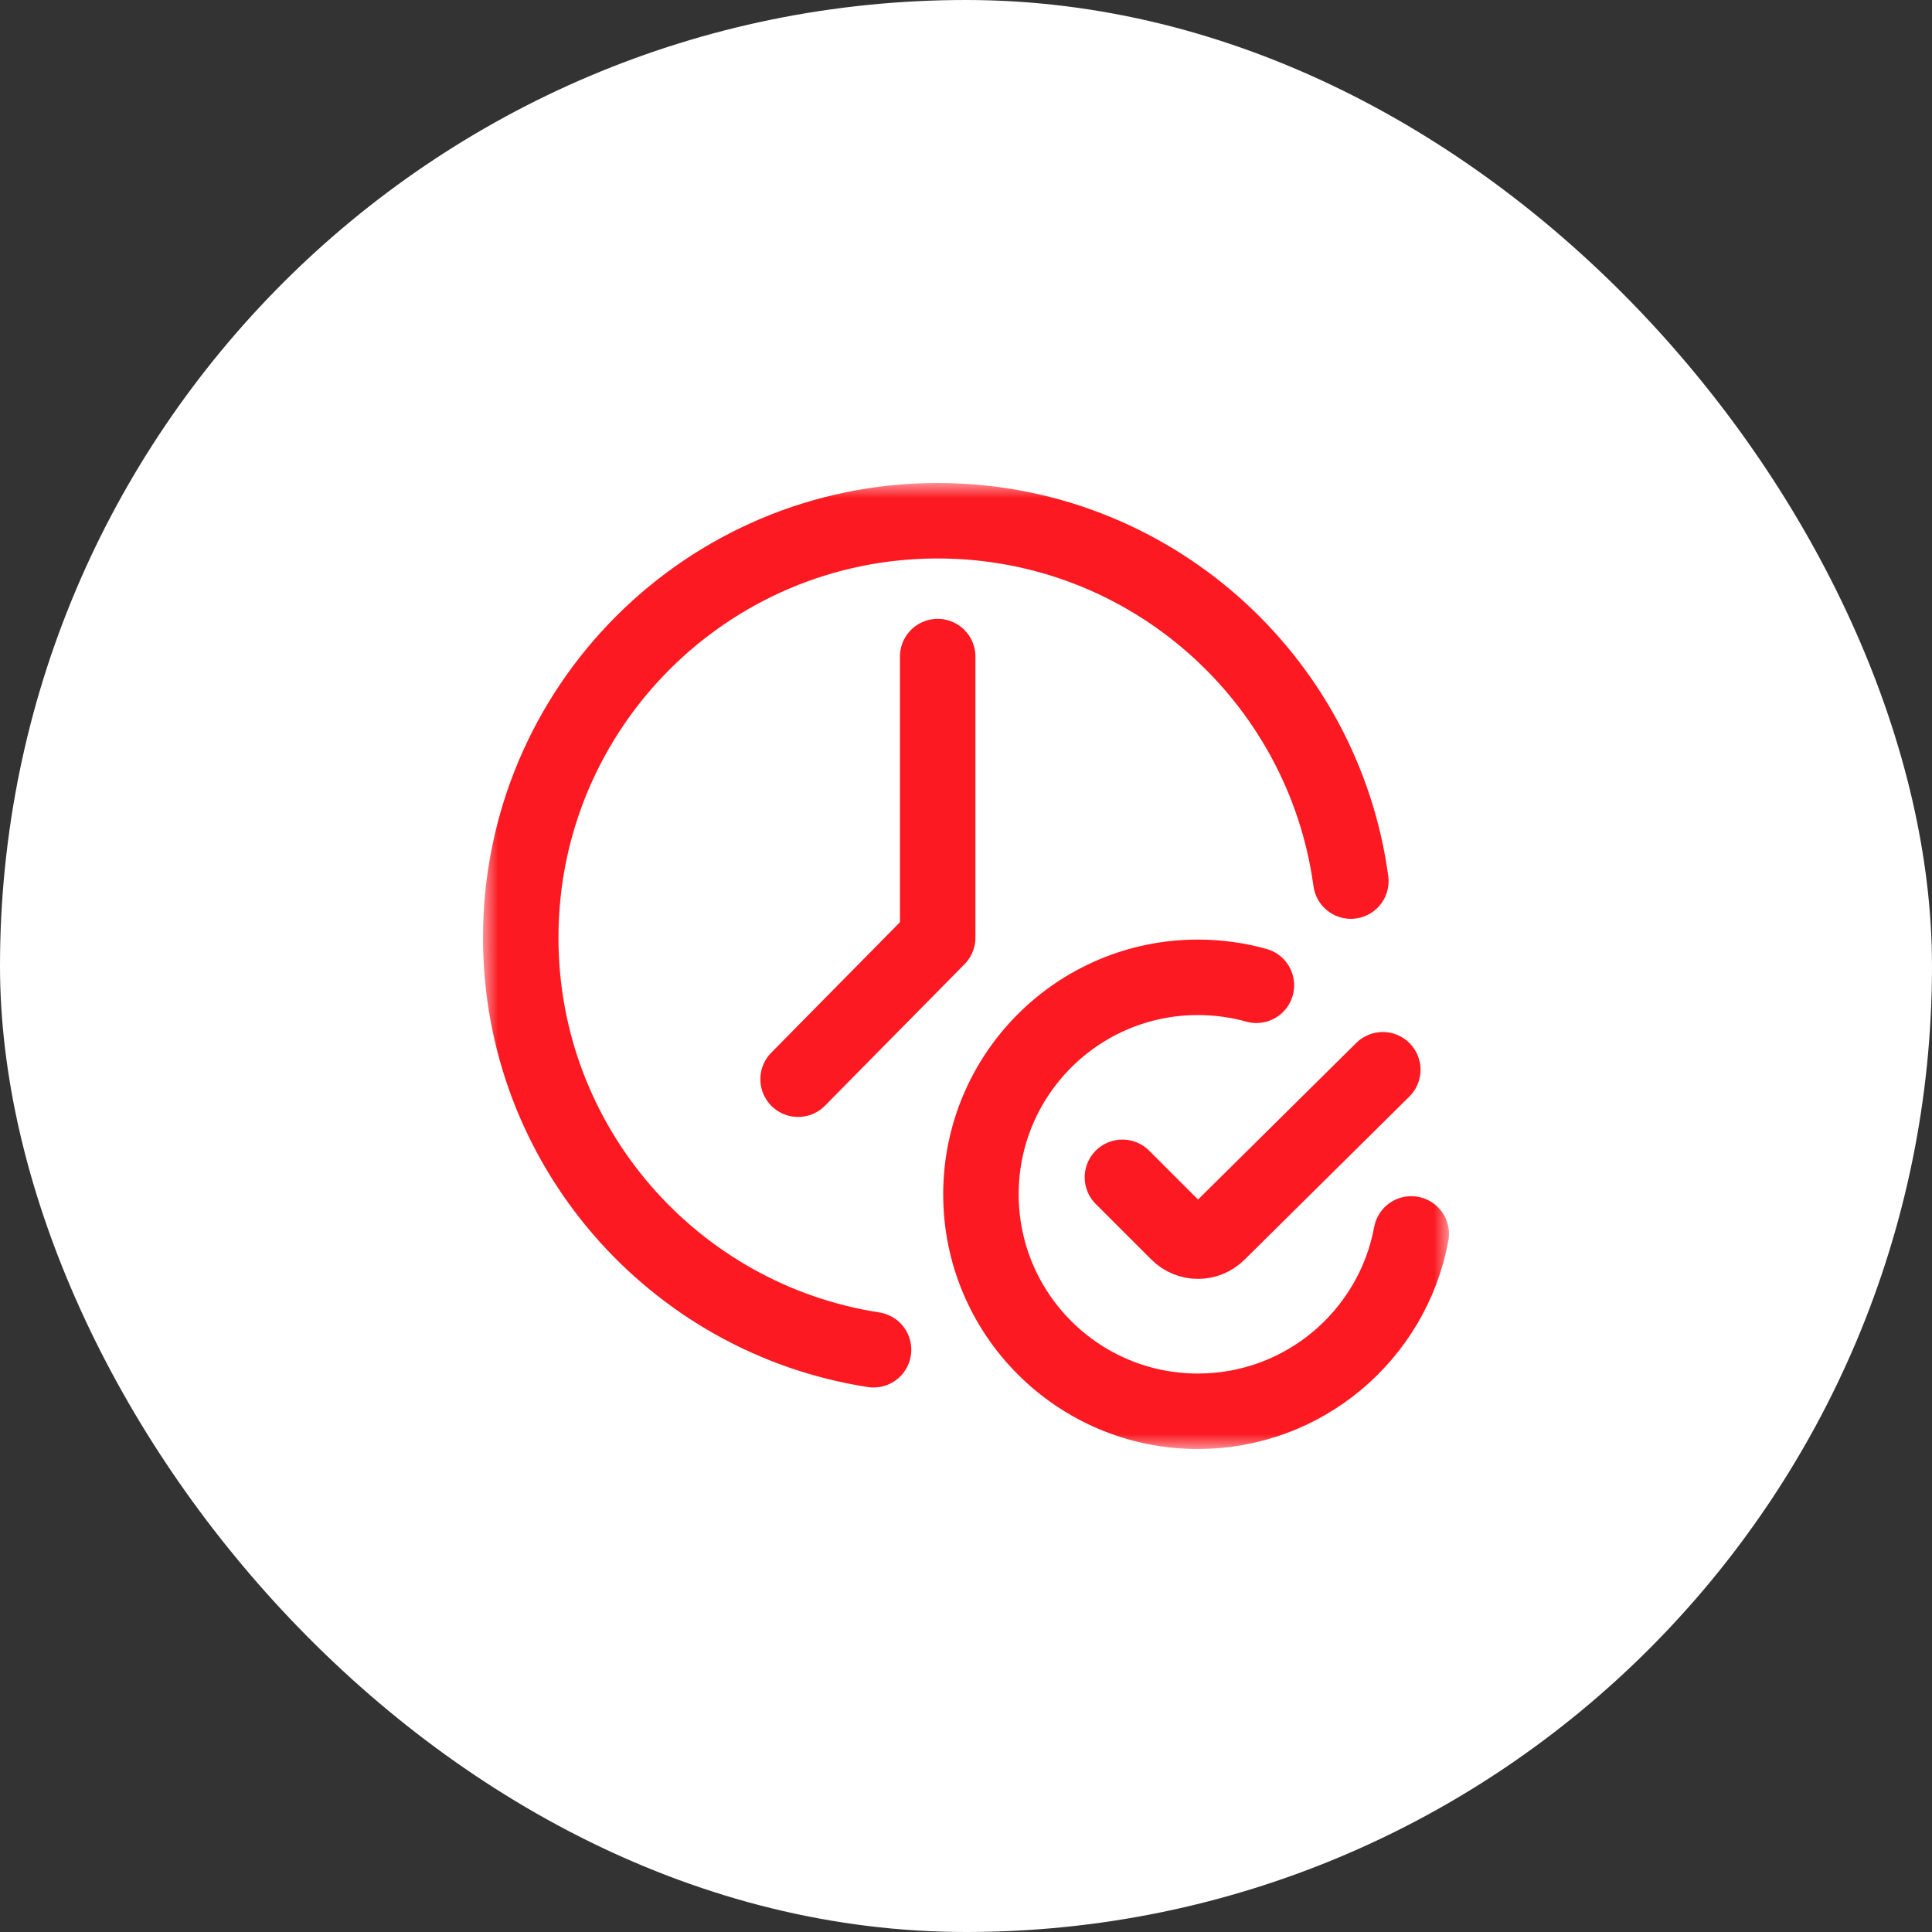
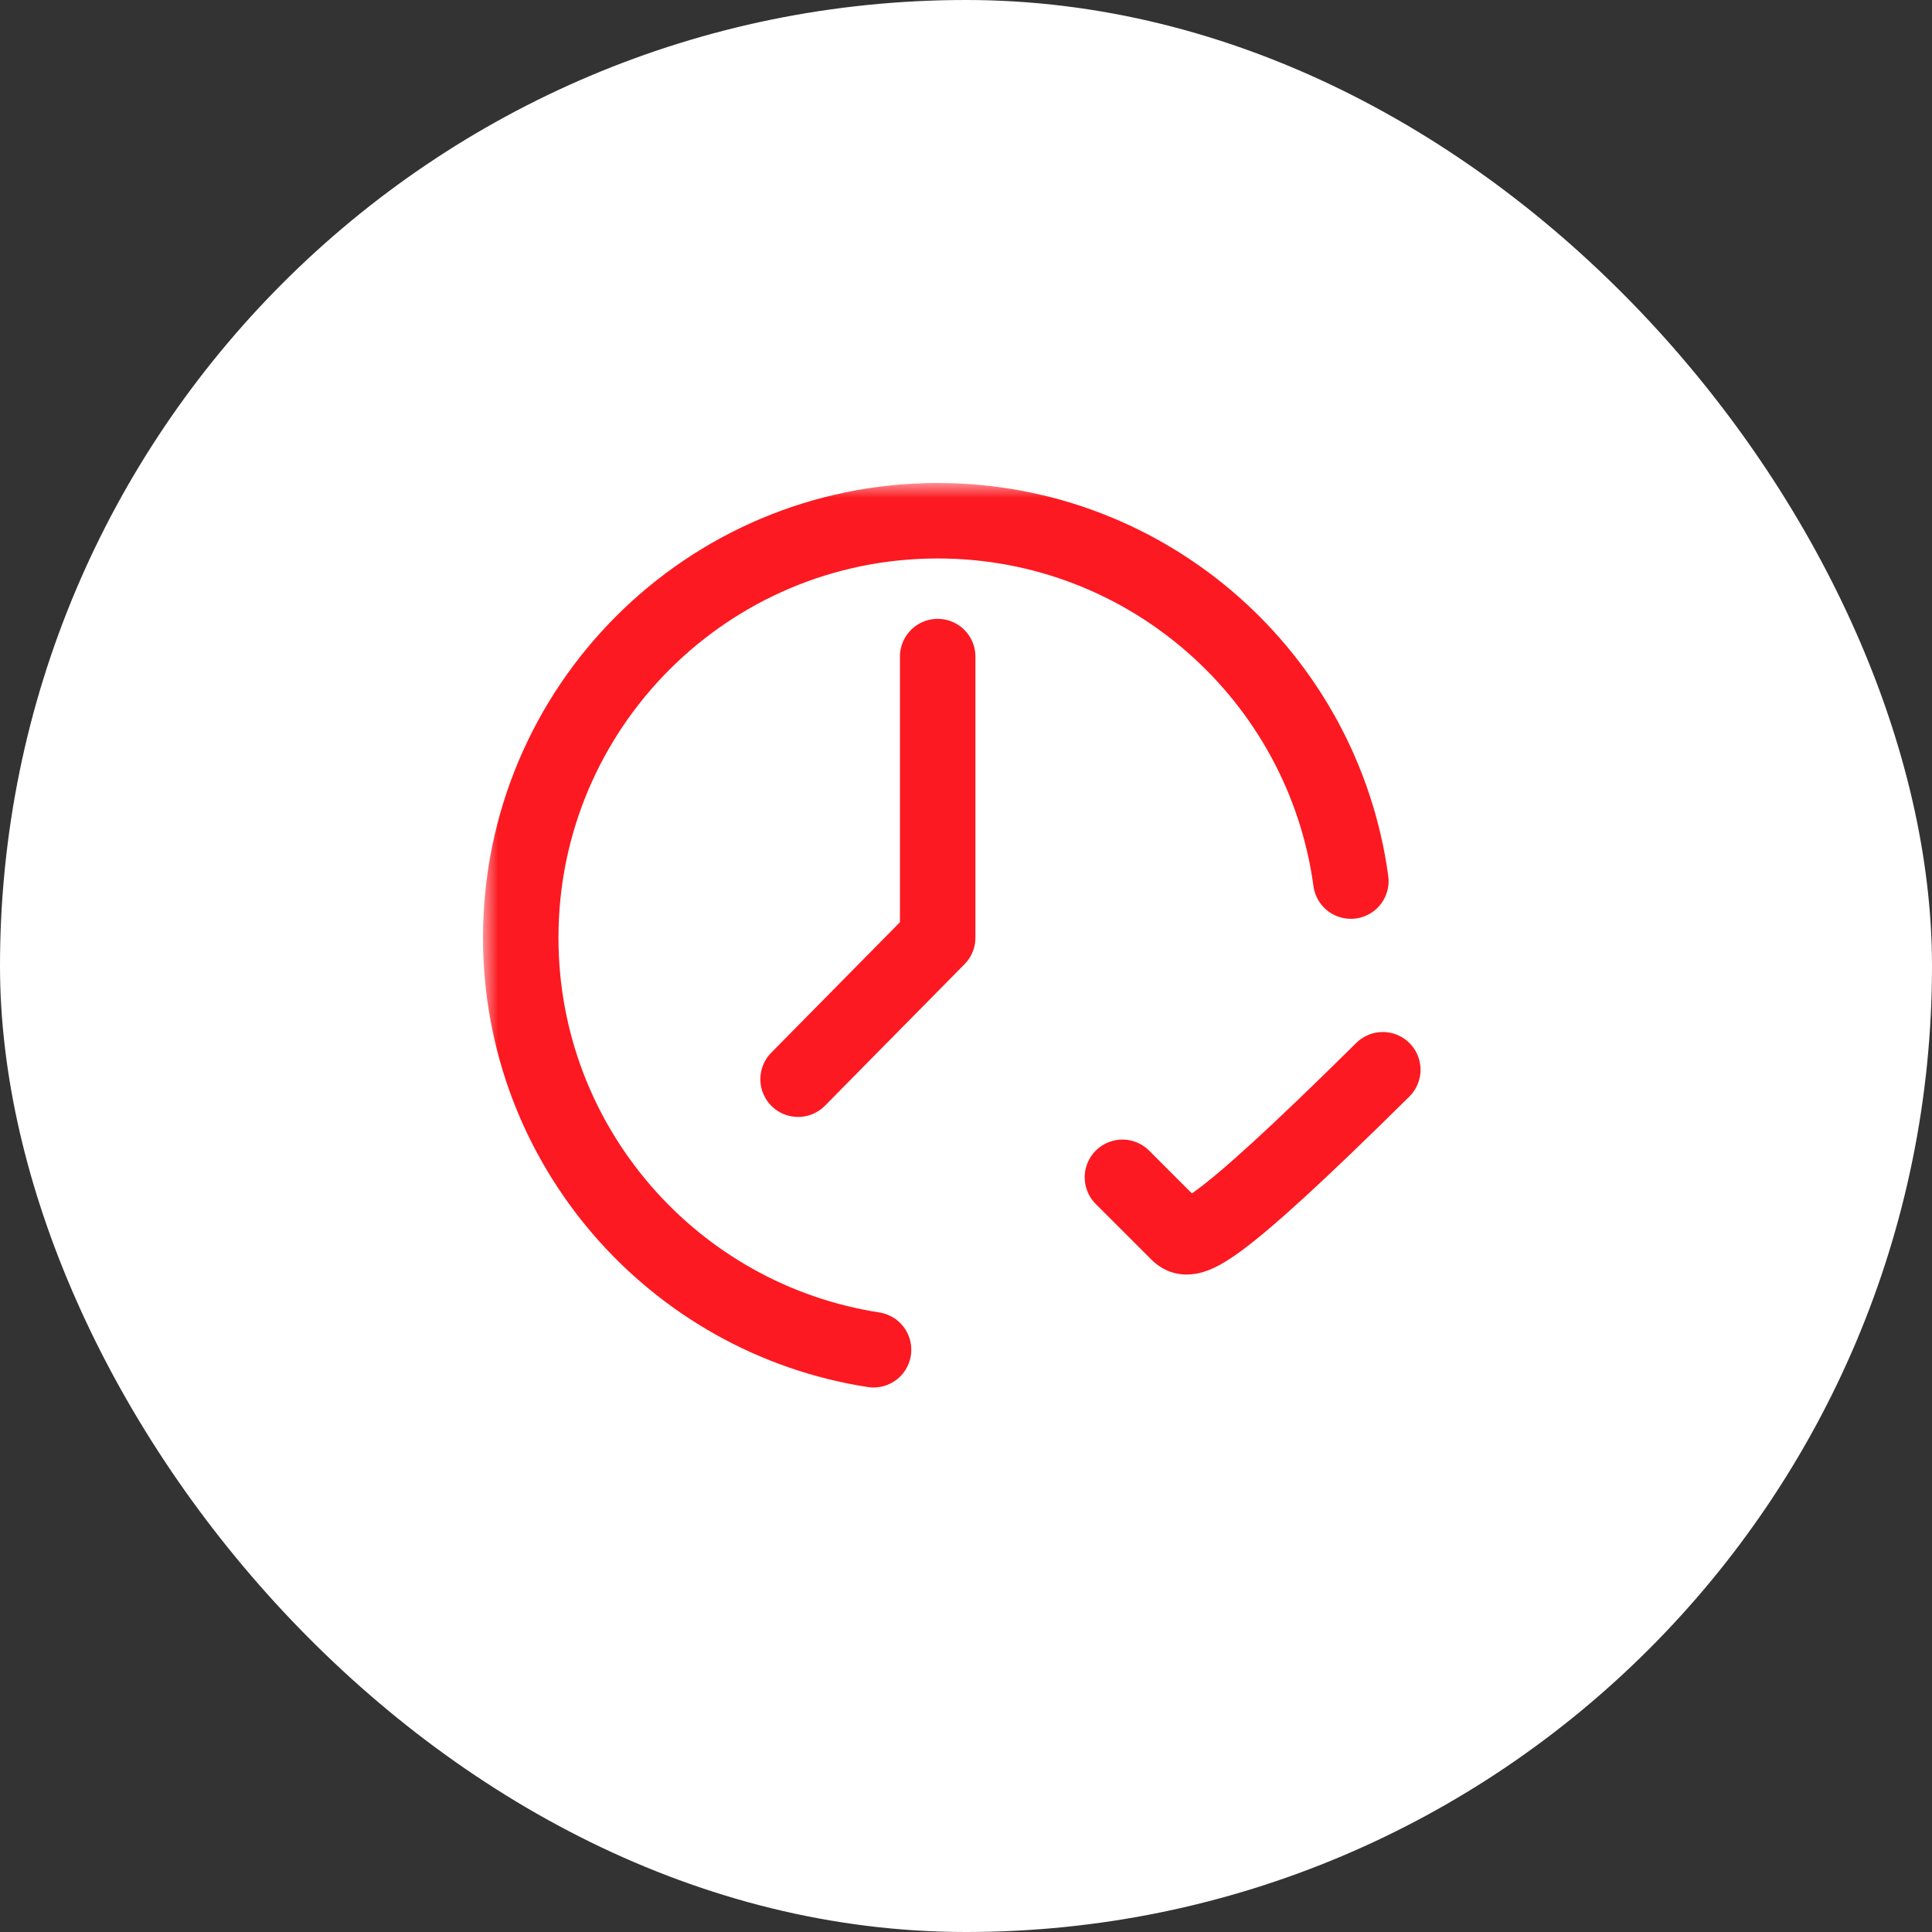
<svg xmlns="http://www.w3.org/2000/svg" width="64" height="64" viewBox="0 0 64 64" fill="none">
  <rect x="0" y="0" width="64" height="64" fill="#333333" stroke="none" />
  <rect width="64" height="64" rx="32" fill="white" />
  <g clip-path="url(#clip0_4497_4035)">
    <mask id="mask0_4497_4035" style="mask-type:luminance" maskUnits="userSpaceOnUse" x="16" y="16" width="32" height="32">
      <path d="M16 16H48V48H16V16Z" fill="white" />
    </mask>
    <g mask="url(#mask0_4497_4035)">
      <path d="M28.938 44.712C22.318 43.69 17.25 37.968 17.25 31.062C17.25 23.434 23.434 17.25 31.062 17.25C38.055 17.25 43.834 22.446 44.749 29.187" stroke="#FC1921" stroke-width="2.5" stroke-miterlimit="10" stroke-linecap="round" stroke-linejoin="round" />
      <path d="M31.062 21.75V31.062L26.438 35.75" stroke="#FC1921" stroke-width="2.5" stroke-miterlimit="10" stroke-linecap="round" stroke-linejoin="round" />
-       <path d="M46.75 40.875C46.133 44.218 43.203 46.75 39.682 46.75C35.713 46.75 32.495 43.532 32.495 39.562C32.495 35.593 35.713 32.375 39.682 32.375C40.353 32.375 41.003 32.467 41.62 32.639" stroke="#FC1921" stroke-width="2.5" stroke-miterlimit="10" stroke-linecap="round" />
-       <path d="M45.807 35.437L40.345 40.843C39.978 41.206 39.387 41.205 39.023 40.84L37.182 39" stroke="#FC1921" stroke-width="2.5" stroke-miterlimit="10" stroke-linecap="round" stroke-linejoin="round" />
+       <path d="M45.807 35.437C39.978 41.206 39.387 41.205 39.023 40.84L37.182 39" stroke="#FC1921" stroke-width="2.5" stroke-miterlimit="10" stroke-linecap="round" stroke-linejoin="round" />
    </g>
  </g>
  <defs>
    <clipPath id="clip0_4497_4035">
      <rect width="32" height="32" fill="white" transform="translate(16 16)" />
    </clipPath>
  </defs>
</svg>